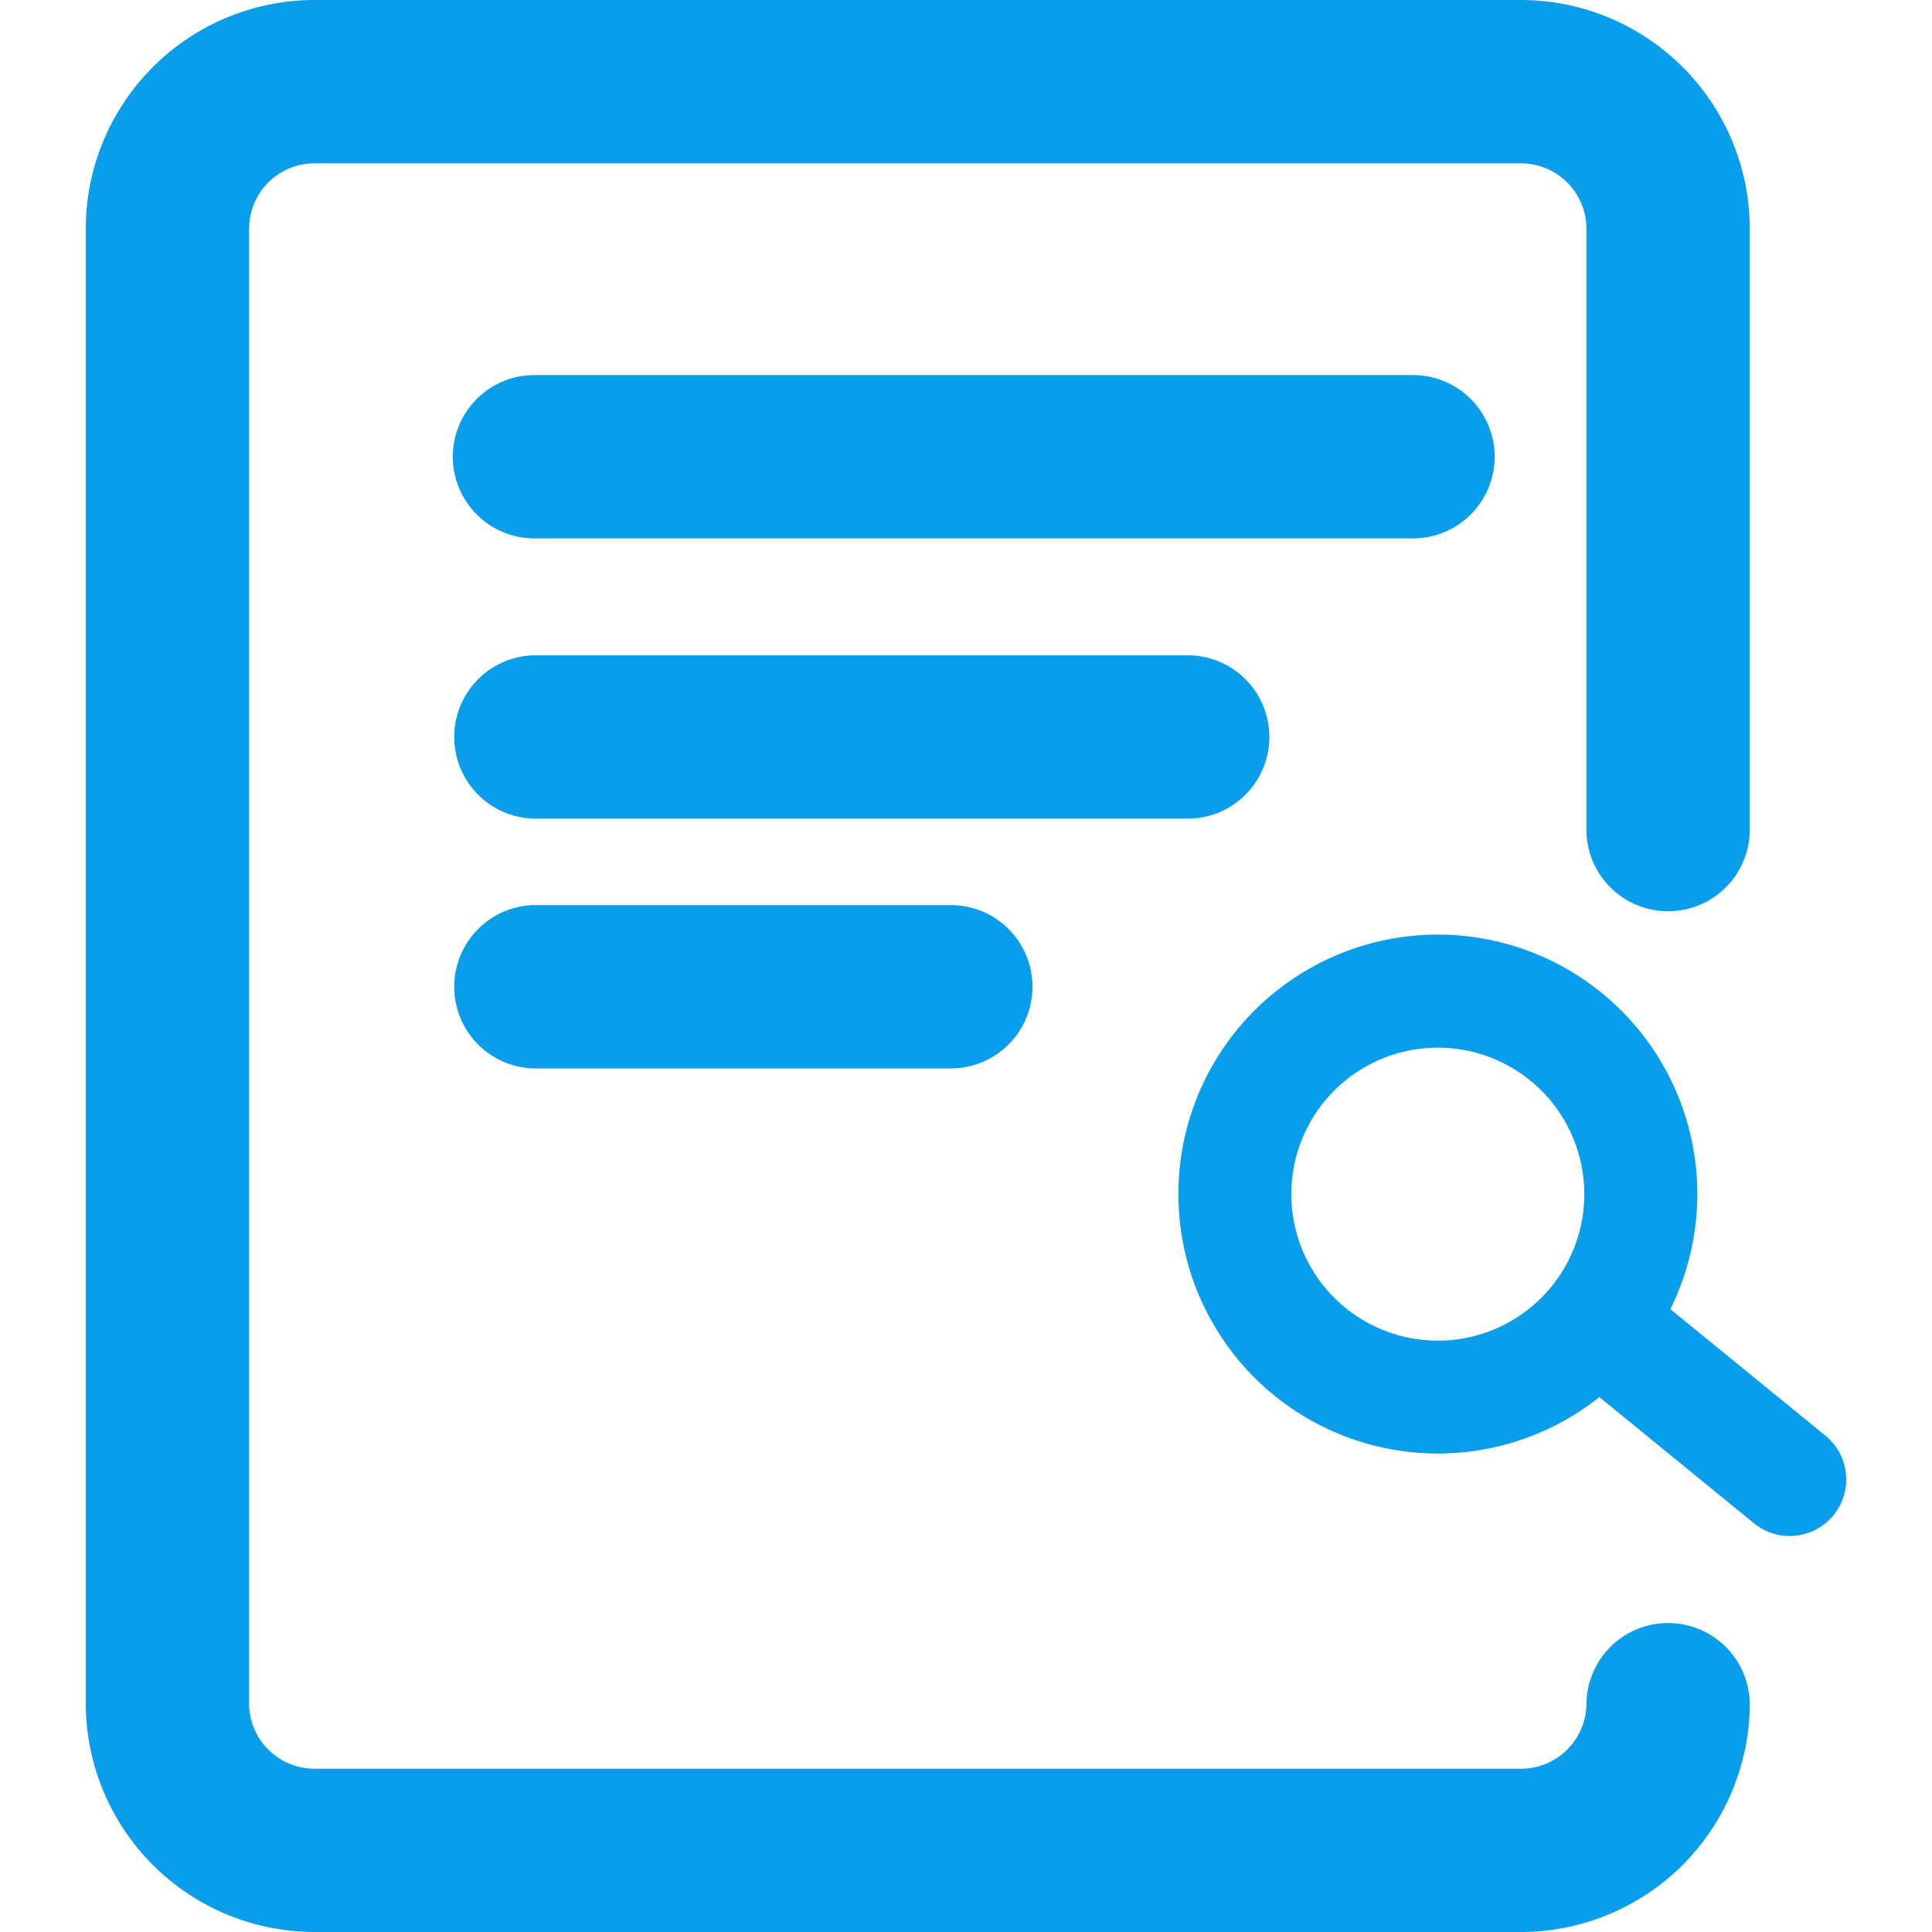
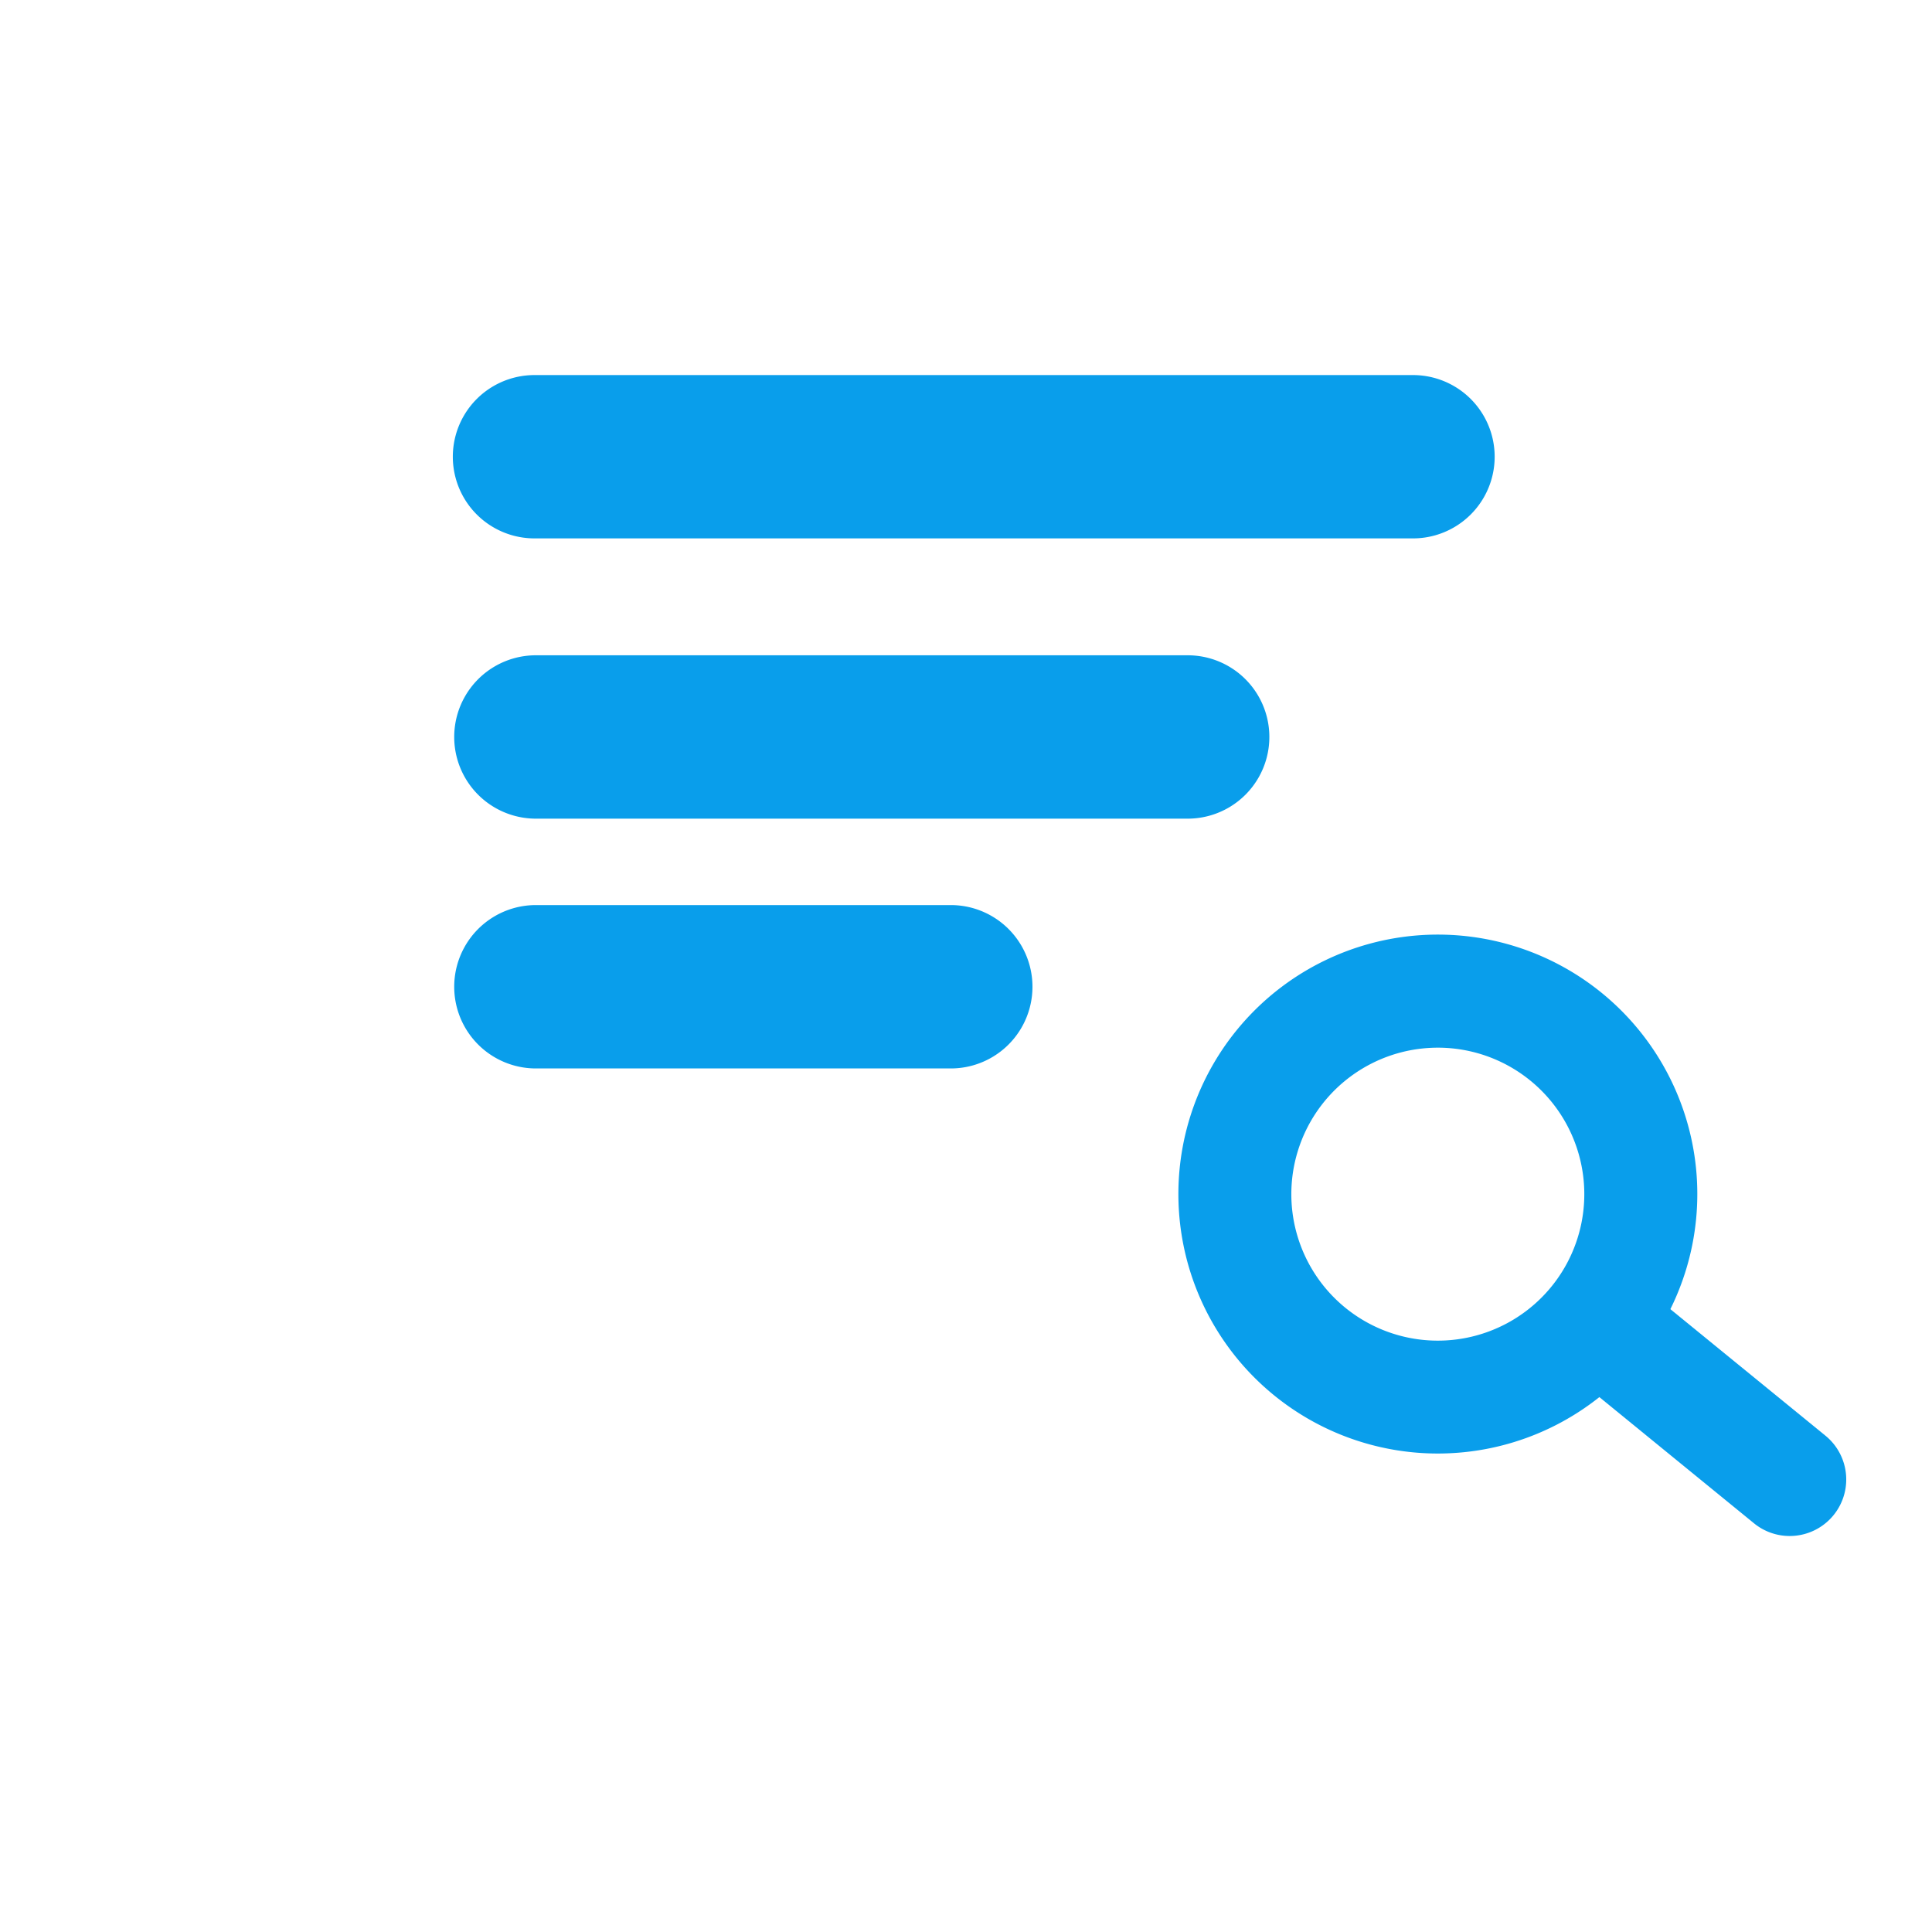
<svg xmlns="http://www.w3.org/2000/svg" t="1747185726222" class="icon" viewBox="0 0 1024 1024" version="1.1" p-id="9304" width="200" height="200">
-   <path d="M806.164 1024H166.705A121.39 121.39 0 0 1 45.45 902.746V121.254A121.39 121.39 0 0 1 166.705 0h639.459a121.39 121.39 0 0 1 121.254 121.254v319.187a43.294 43.294 0 0 1-86.575 0v-319.187a34.729 34.729 0 0 0-34.679-34.692H166.705a34.729 34.729 0 0 0-34.692 34.692v781.492a34.729 34.729 0 0 0 34.692 34.716h639.459a34.716 34.716 0 0 0 34.679-34.679 43.294 43.294 0 0 1 86.575 0 121.39 121.39 0 0 1-121.254 121.217z" p-id="9305" fill="#099eeb" />
  <path d="M748.92 285.358H283.288a43.281 43.281 0 0 1 0-86.563h465.632a43.281 43.281 0 0 1 0 86.563zM630.241 433.898H283.288a43.294 43.294 0 0 1 0-86.575h346.953a43.294 43.294 0 0 1 0 86.575zM504.686 566.293H283.288a43.294 43.294 0 0 1 0-86.575h221.398a43.294 43.294 0 0 1 0 86.575zM761.995 770.4a137.522 137.522 0 1 1 136.918-151.374 137.534 137.534 0 0 1-122.98 150.671q-7.025 0.702-13.938 0.702z m0.16-215.113c-2.613 0-5.225 0.136-7.875 0.394a77.64 77.64 0 1 0 85.034 69.383 77.64 77.64 0 0 0-77.16-69.778z" p-id="9306" fill="#099eeb" />
  <path d="M948.566 814.113a29.836 29.836 0 0 1-18.929-6.753l-102.707-83.802a29.972 29.972 0 0 1 37.834-46.461l102.707 83.802a29.959 29.959 0 0 1-18.905 53.214z" p-id="9307" fill="#099eeb" />
</svg>